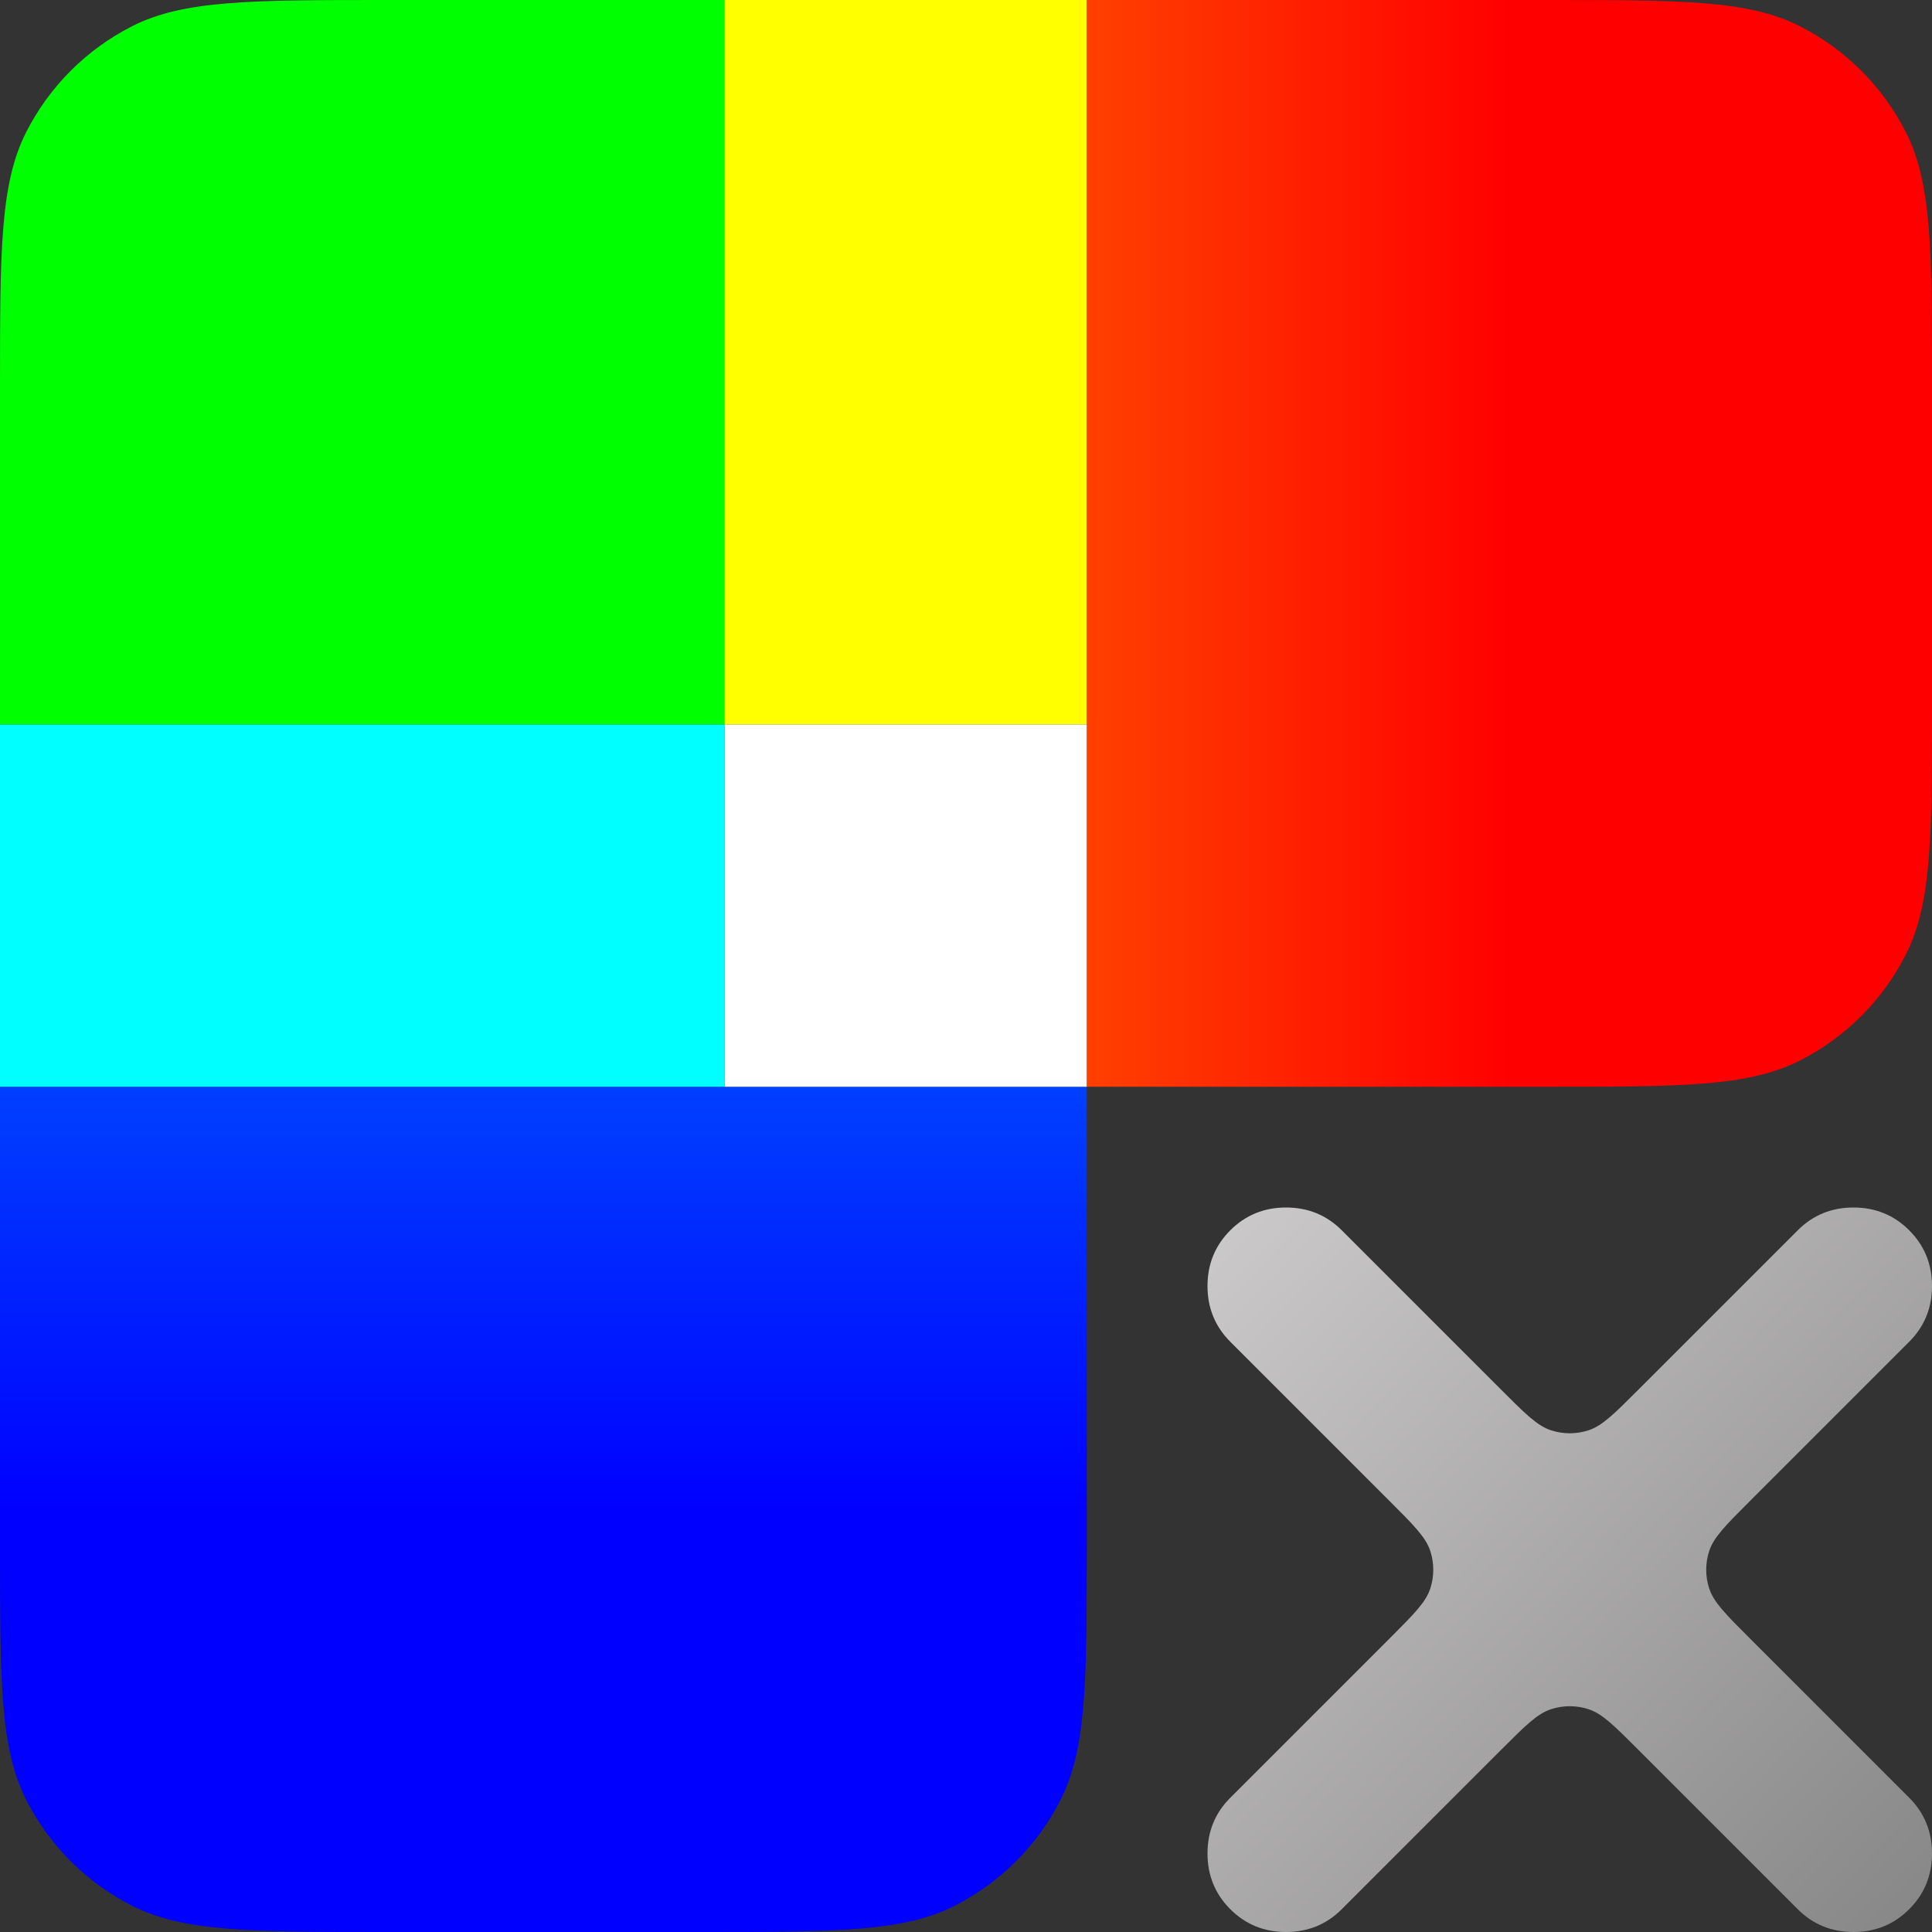
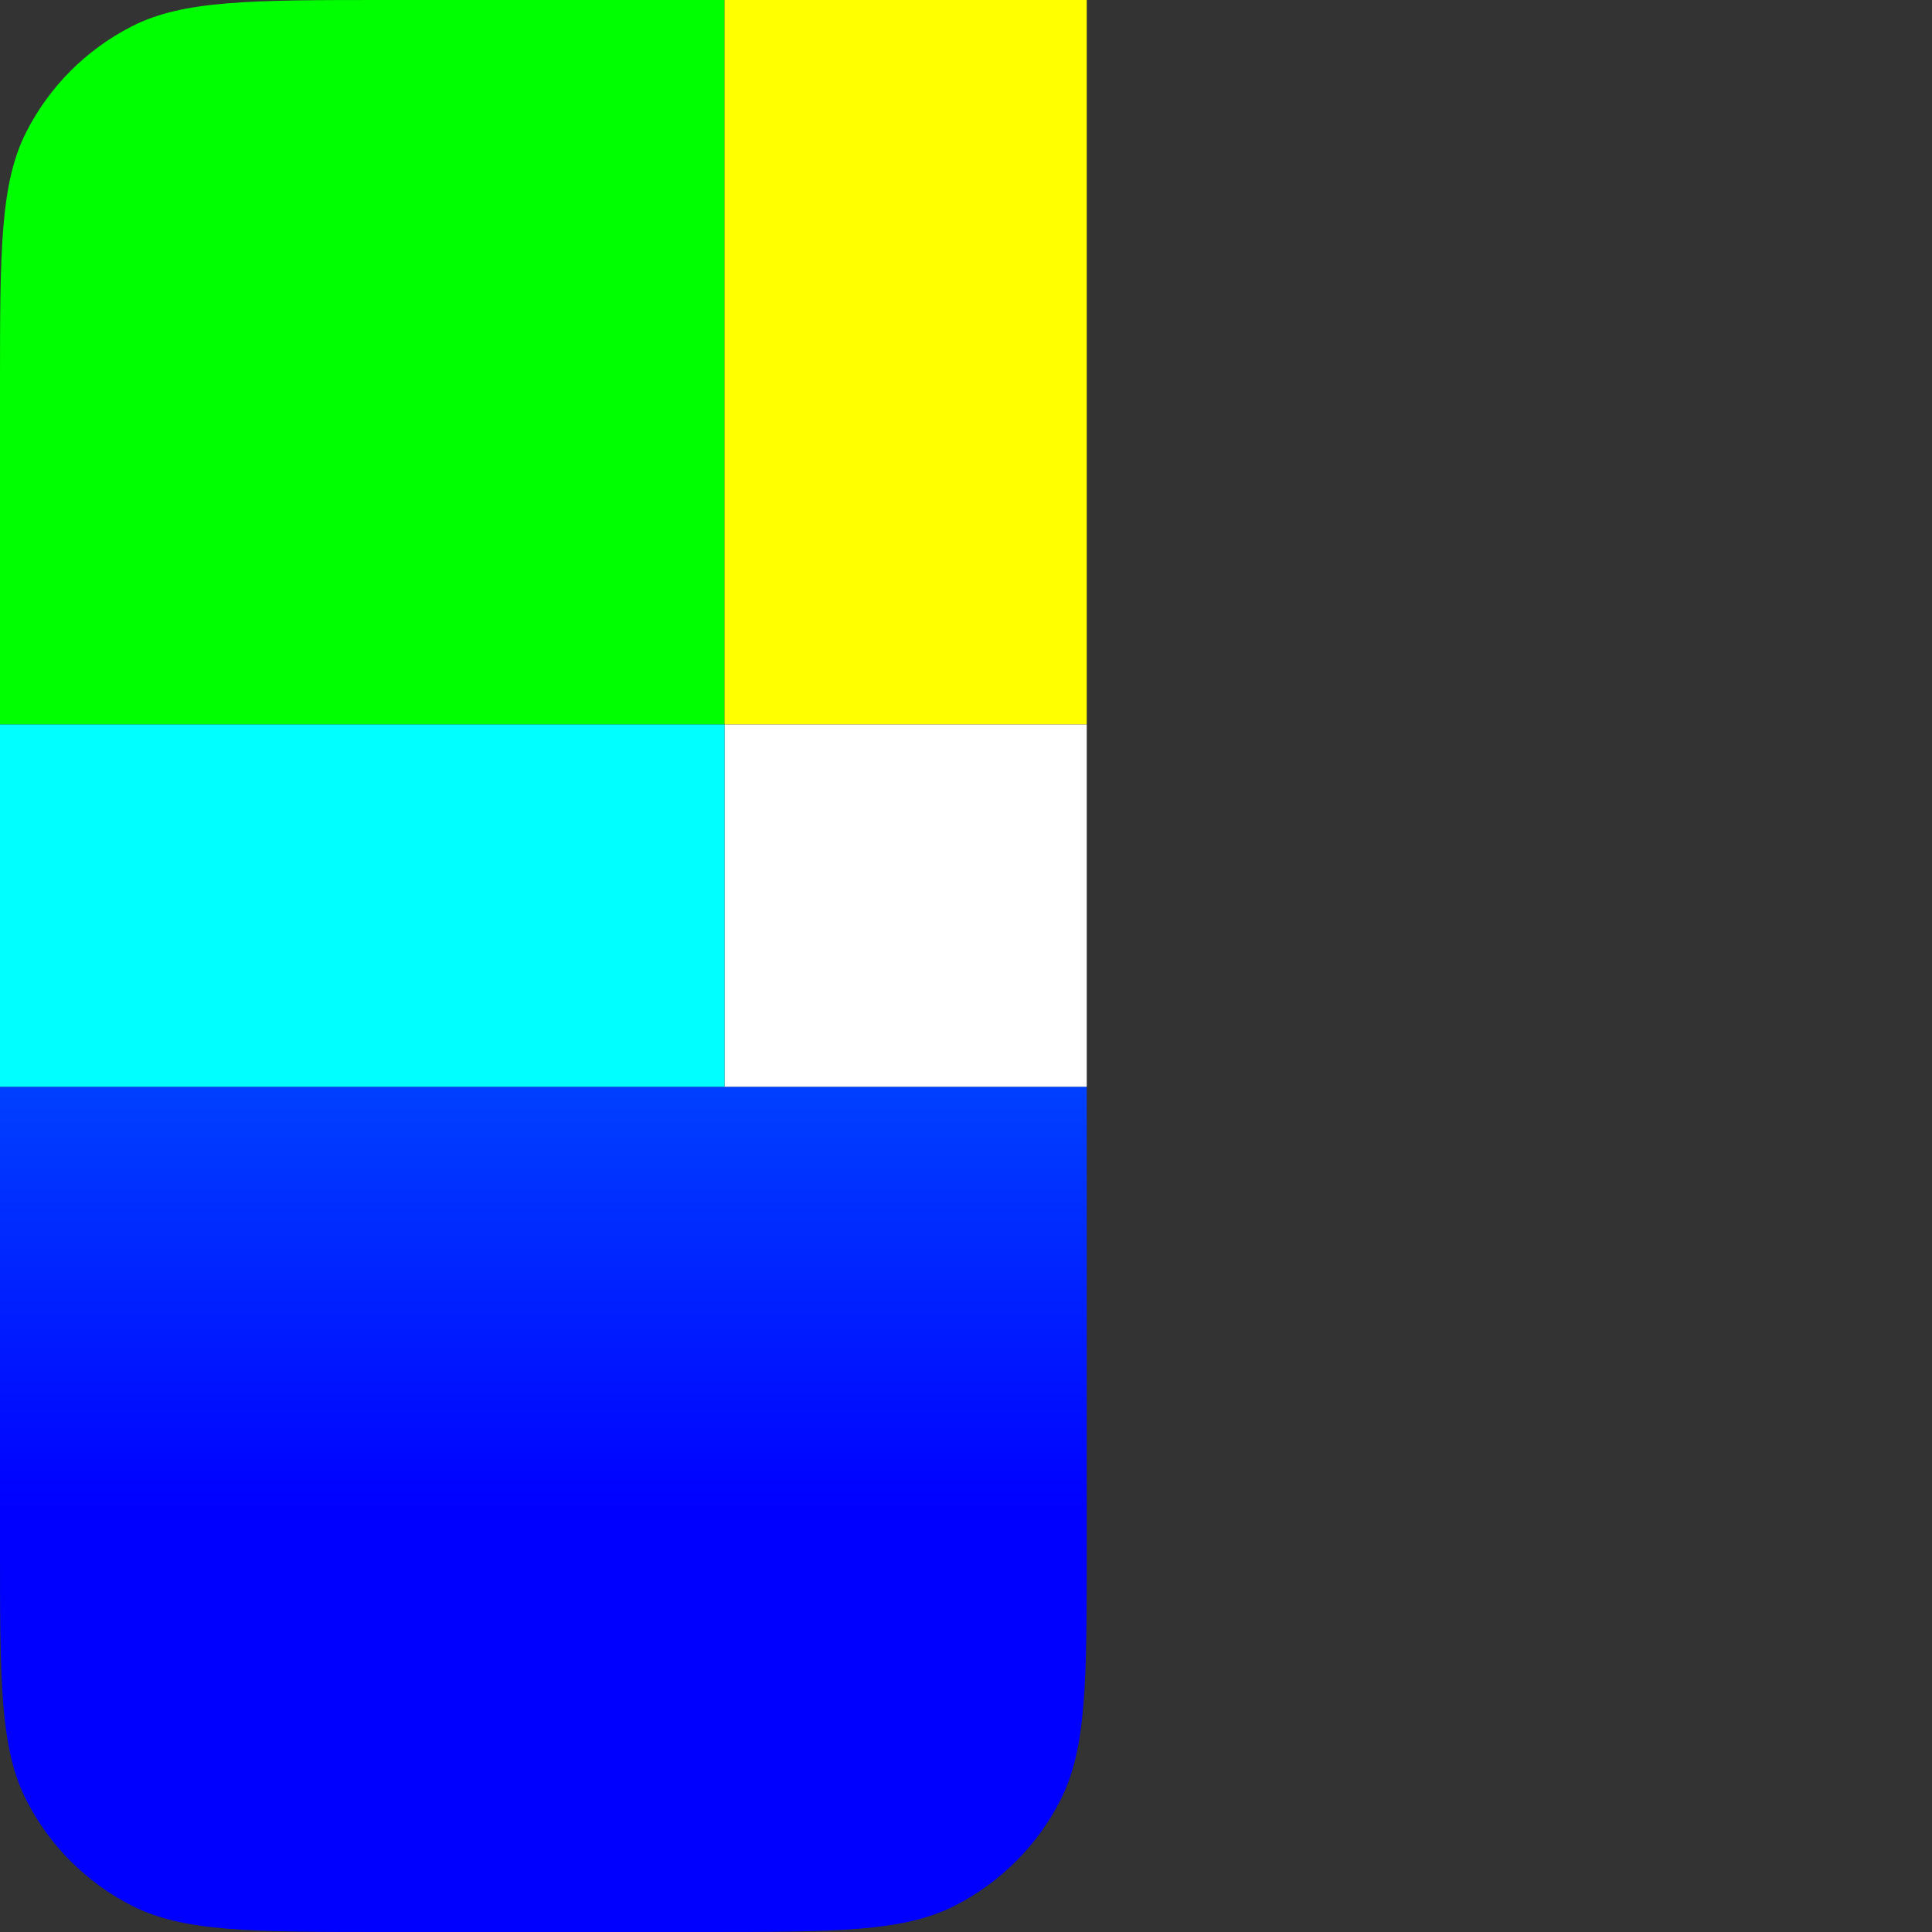
<svg xmlns="http://www.w3.org/2000/svg" width="512" height="512" viewBox="0 0 512 512" fill="none">
  <rect x="0" y="0" width="512" height="512" fill="#333333" stroke="none" />
  <g clip-path="url(#clip0_839_84)">
    <path d="M0 288H288V409.6C288 445.443 288 463.365 281.024 477.055C274.889 489.098 265.098 498.889 253.055 505.024C239.365 512 221.443 512 185.6 512H102.4C66.557 512 48.635 512 34.945 505.024C22.902 498.889 13.111 489.098 6.976 477.055C0 463.365 0 445.443 0 409.6V288Z" fill="url(#paint0_linear_839_84)" />
    <path d="M0 102.4C0 66.557 0 48.635 6.976 34.945C13.111 22.902 22.902 13.111 34.945 6.976C48.635 0 66.557 0 102.4 0H192V192H0V102.4Z" fill="#00FF00" />
-     <path d="M288 0H409.6C445.443 0 463.365 0 477.055 6.976C489.098 13.111 498.889 22.902 505.024 34.945C512 48.635 512 66.557 512 102.4V185.6C512 221.443 512 239.365 505.024 253.055C498.889 265.098 489.098 274.889 477.055 281.024C463.365 288 445.443 288 409.6 288H288V0Z" fill="url(#paint1_linear_839_84)" />
    <rect x="192" width="96" height="192" fill="#FFFF00" />
    <rect x="192" y="192" width="96" height="96" fill="white" />
    <rect y="192" width="192" height="96" fill="#00FFFF" />
-     <path d="M434.102 463.64C427.766 457.304 424.598 454.136 420.944 452.949C417.731 451.905 414.269 451.905 411.056 452.949C407.402 454.136 404.234 457.304 397.898 463.64L355.58 505.958C351.552 509.986 346.629 512 340.811 512C334.993 512 330.07 509.986 326.042 505.958C322.014 501.93 320 497.007 320 491.189C320 485.371 322.014 480.448 326.042 476.42L368.36 434.102C374.696 427.766 377.864 424.598 379.051 420.944C380.095 417.731 380.095 414.269 379.051 411.056C377.864 407.402 374.696 404.234 368.36 397.898L326.042 355.58C322.014 351.552 320 346.629 320 340.811C320 334.993 322.014 330.07 326.042 326.042C330.07 322.014 334.993 320 340.811 320C346.629 320 351.552 322.014 355.58 326.042L397.898 368.36C404.234 374.696 407.402 377.864 411.056 379.051C414.269 380.095 417.731 380.095 420.944 379.051C424.598 377.864 427.766 374.696 434.102 368.36L476.42 326.042C480.448 322.014 485.371 320 491.189 320C497.007 320 501.93 322.014 505.958 326.042C509.986 330.07 512 334.993 512 340.811C512 346.629 509.986 351.552 505.958 355.58L463.64 397.898C457.304 404.234 454.136 407.402 452.949 411.056C451.905 414.269 451.905 417.731 452.949 420.944C454.136 424.598 457.304 427.766 463.64 434.102L505.958 476.42C509.986 480.448 512 485.371 512 491.189C512 497.007 509.986 501.93 505.958 505.958C501.93 509.986 497.007 512 491.189 512C485.371 512 480.448 509.986 476.42 505.958L434.102 463.64Z" fill="url(#paint2_linear_839_84)" />
  </g>
  <defs>
    <linearGradient id="paint0_linear_839_84" x1="144" y1="288" x2="144" y2="512" gradientUnits="userSpaceOnUse">
      <stop stop-color="#0040FF" />
      <stop offset="0.5" stop-color="#0000FF" />
    </linearGradient>
    <linearGradient id="paint1_linear_839_84" x1="512" y1="144" x2="288" y2="144" gradientUnits="userSpaceOnUse">
      <stop offset="0.5" stop-color="#FF0000" />
      <stop offset="1" stop-color="#FF4000" />
    </linearGradient>
    <linearGradient id="paint2_linear_839_84" x1="512" y1="512" x2="246.5" y2="253.5" gradientUnits="userSpaceOnUse">
      <stop stop-color="#878687" />
      <stop offset="1" stop-color="#E5E3E4" />
    </linearGradient>
    <clipPath id="clip0_839_84">
      <rect width="512" height="512" fill="white" />
    </clipPath>
  </defs>
</svg>